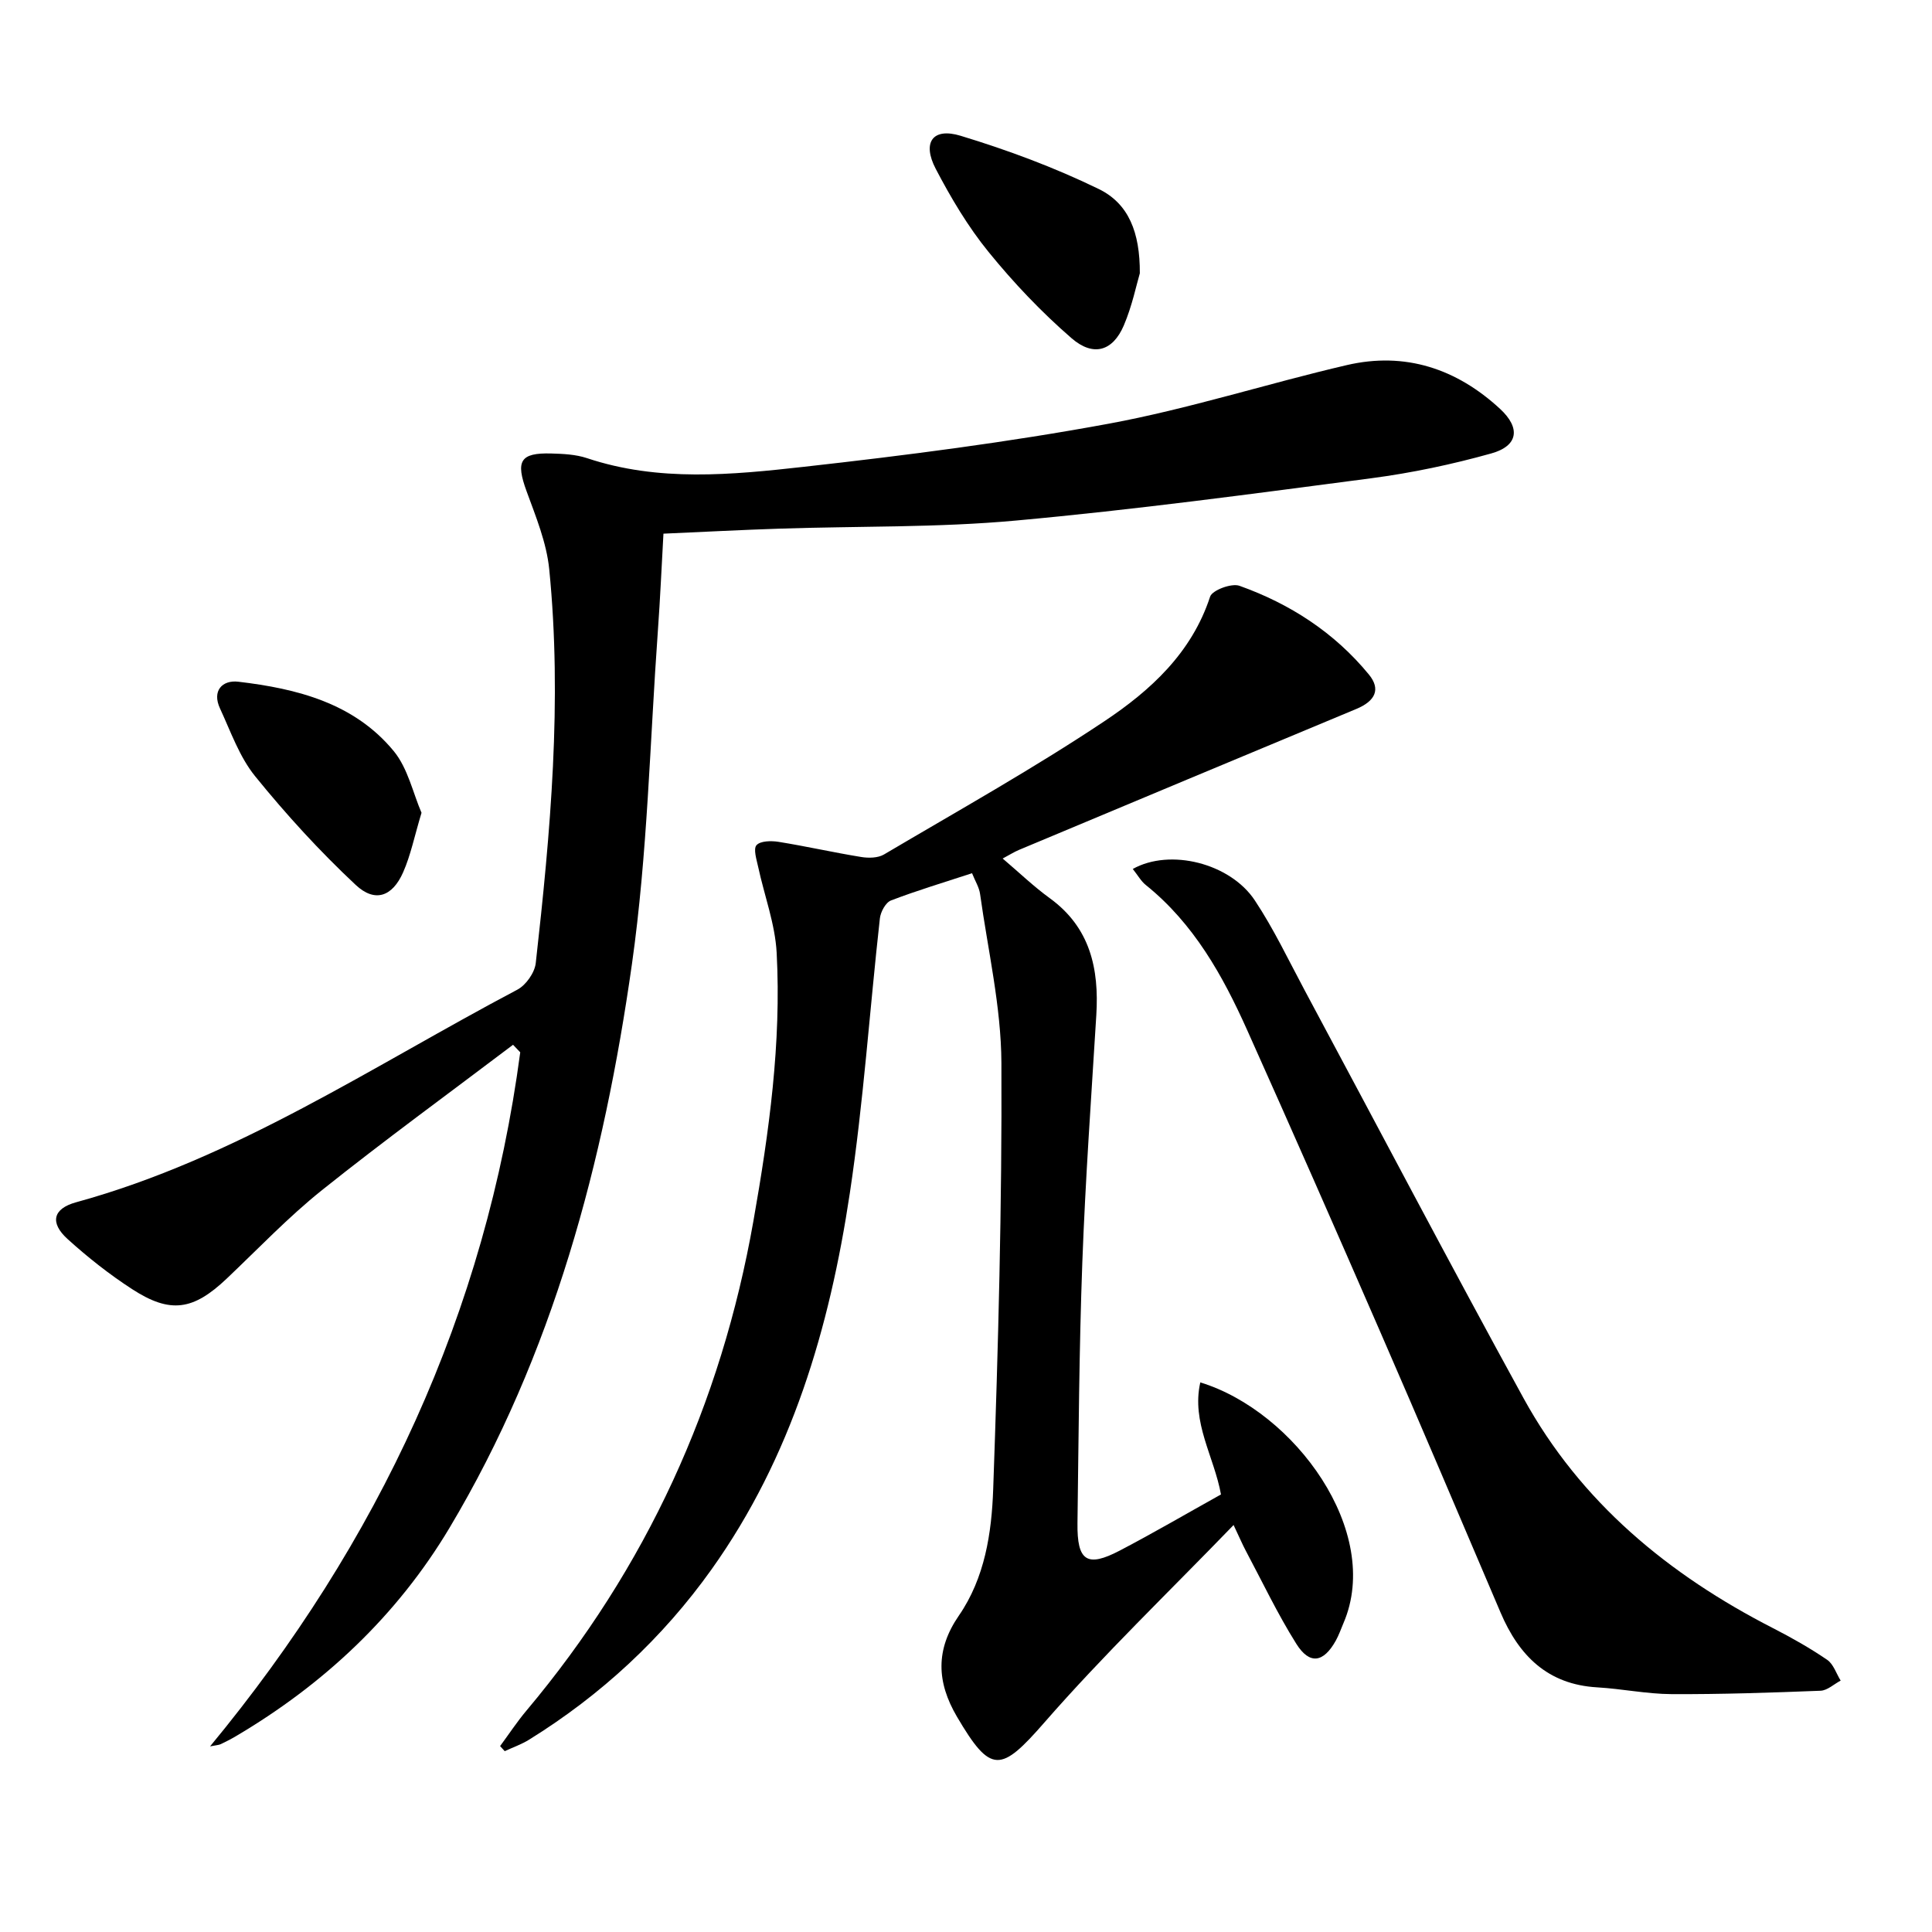
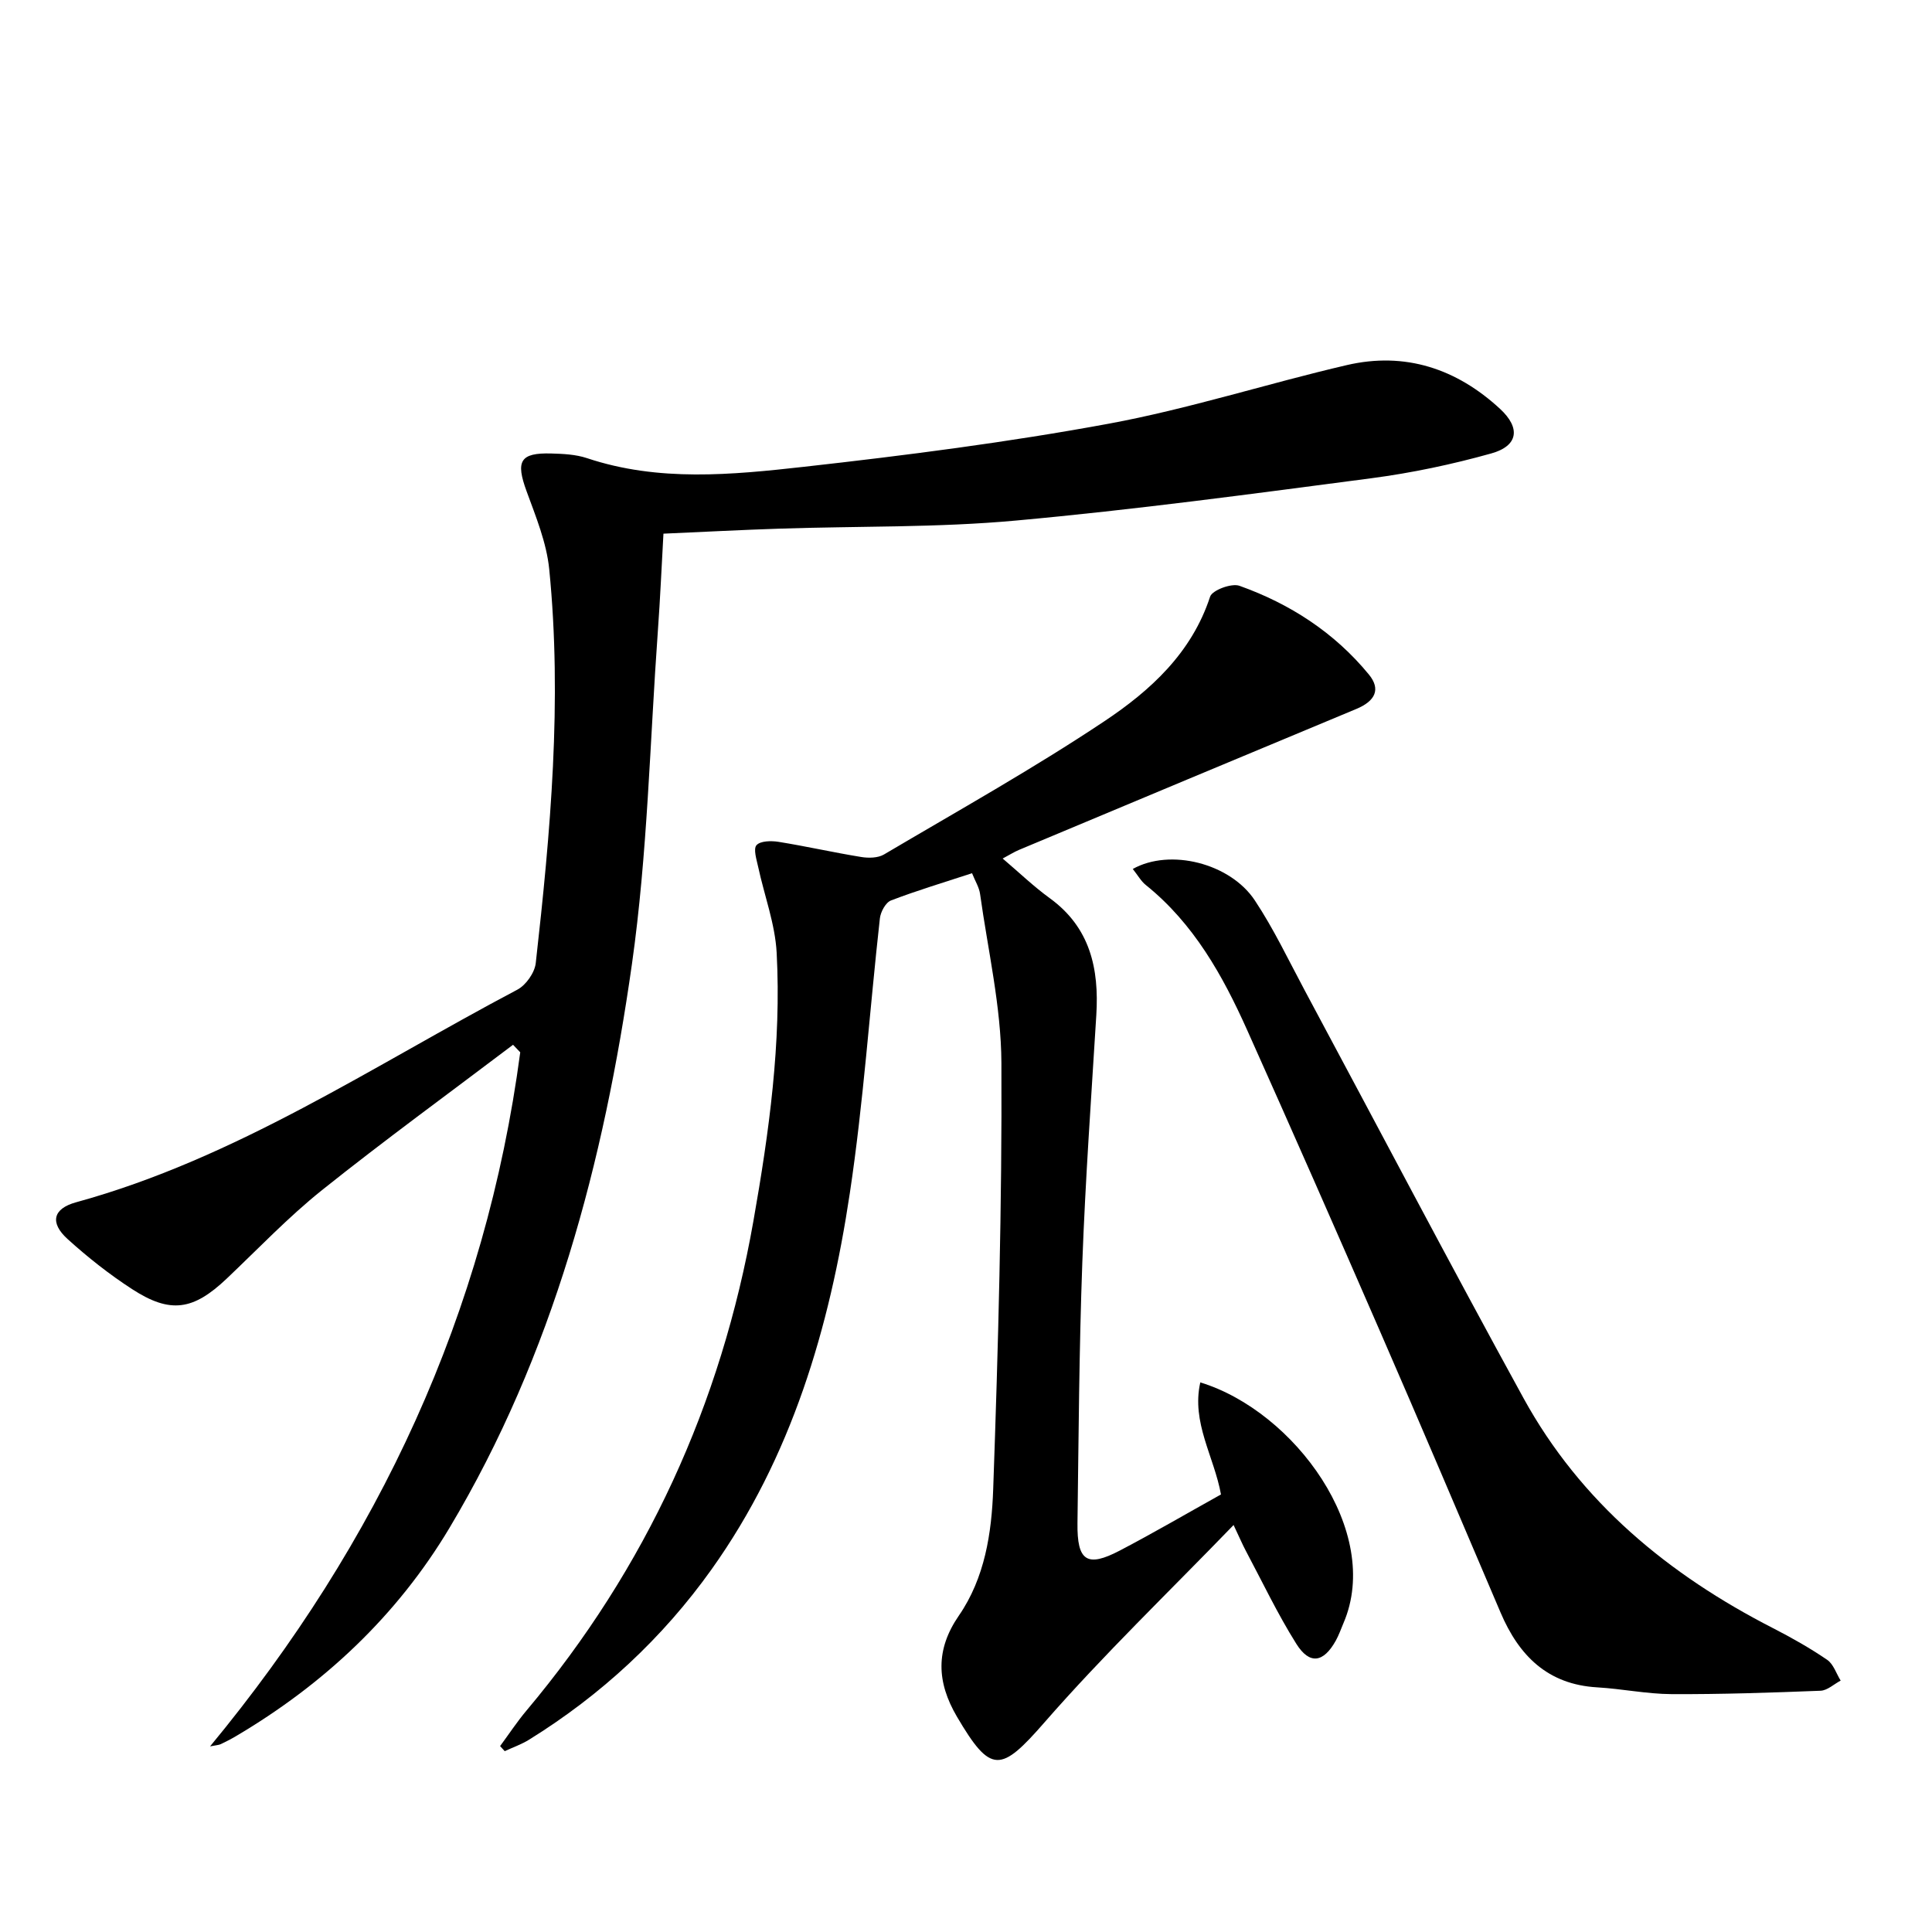
<svg xmlns="http://www.w3.org/2000/svg" enable-background="new 0 0 400 400" viewBox="0 0 400 400">
  <path d="m201.25 180.79c-5.82 1.91-11.38 3.57-16.78 5.64-1.1.42-2.15 2.36-2.3 3.71-2.12 18.98-3.39 38.07-6.23 56.94-4.18 27.82-12.05 54.61-28.64 77.87-10.12 14.19-22.83 25.98-37.74 35.22-1.57.98-3.37 1.6-5.06 2.39-.32-.35-.64-.7-.96-1.05 1.81-2.45 3.49-5.01 5.44-7.33 24.84-29.56 40.32-63.4 47.01-101.41 3.24-18.39 5.8-36.82 4.81-55.5-.32-5.98-2.55-11.85-3.83-17.79-.33-1.52-1.04-3.72-.34-4.5.8-.89 3.04-.93 4.54-.69 5.73.92 11.4 2.21 17.13 3.14 1.52.25 3.47.22 4.72-.52 15.3-9.04 30.85-17.73 45.62-27.58 9.5-6.33 18.09-14.13 21.9-25.8.44-1.34 4.43-2.83 6.07-2.25 10.49 3.74 19.68 9.69 26.81 18.38 2.5 3.05 1.32 5.49-2.63 7.13-23.28 9.69-46.53 19.42-69.79 29.16-1.03.43-1.98 1.04-3.41 1.8 3.45 2.93 6.43 5.8 9.74 8.2 8.38 6.08 10.24 14.58 9.65 24.21-1.05 17.09-2.27 34.17-2.9 51.28-.66 17.96-.76 35.94-1 53.91-.1 7.87 1.97 9.23 8.76 5.68 7.05-3.69 13.93-7.71 20.95-11.62-1.43-7.87-6.16-14.9-4.28-23.2 19.51 5.97 37.76 30.92 29.65 49.82-.52 1.22-.96 2.5-1.6 3.65-2.55 4.57-5.42 5.04-8.18.64-3.87-6.16-7.01-12.79-10.44-19.23-.68-1.27-1.24-2.61-2.54-5.35-13.52 13.99-26.95 26.88-39.14 40.85-9.08 10.4-11.11 10.77-18.13-1.16-4.23-7.2-4.45-13.91.39-20.93 5.39-7.82 6.79-17.12 7.11-26.17 1.04-29.42 1.84-58.87 1.7-88.3-.06-11.64-2.79-23.27-4.41-34.9-.18-1.39-1.01-2.69-1.67-4.34z" />
  <path d="m106.22 216.31c-13.21 10-26.61 19.75-39.55 30.09-7 5.6-13.23 12.16-19.76 18.35-6.91 6.54-11.64 7.29-19.56 2.15-4.72-3.06-9.2-6.6-13.37-10.38-3.69-3.35-3.05-6.28 1.77-7.6 33.15-9.1 61.45-28.23 91.36-44.02 1.78-.94 3.58-3.5 3.81-5.48 3.05-27.12 5.51-54.3 2.79-81.58-.55-5.49-2.77-10.88-4.69-16.14-2.28-6.23-1.37-7.99 5.12-7.81 2.47.07 5.07.19 7.38.96 14.84 4.96 30.01 3.46 44.98 1.79 21.09-2.36 42.2-5.07 63.06-8.92 16.61-3.07 32.8-8.3 49.28-12.13 12.07-2.81 22.73.74 31.74 9.07 4.29 3.97 3.75 7.66-1.83 9.22-8.11 2.27-16.44 4.03-24.79 5.13-24.53 3.22-49.06 6.53-73.68 8.77-16.21 1.48-32.58 1.13-48.87 1.67-7.93.26-15.86.68-24.05 1.04-.39 6.85-.67 13.45-1.15 20.04-1.66 23.03-2.14 46.23-5.37 69.04-5.81 40.99-16.31 80.83-37.8 116.8-10.85 18.15-25.99 32.35-44.25 43.12-1 .59-2.04 1.12-3.09 1.62-.41.19-.91.2-2.21.46 34.99-42.34 57.05-89.75 64.22-143.7-.52-.54-1.01-1.05-1.49-1.56z" />
  <path d="m234.53 179.91c7.71-4.32 20.16-1.2 25.27 6.51 3.93 5.92 7 12.42 10.37 18.71 15.08 28.12 29.91 56.37 45.25 84.33 11.84 21.57 30.03 36.56 51.7 47.65 3.84 1.97 7.62 4.11 11.18 6.54 1.3.89 1.88 2.84 2.79 4.3-1.39.73-2.75 2.04-4.17 2.1-10.28.4-20.58.75-30.86.7-5.12-.03-10.23-1.1-15.36-1.4-10.28-.59-16.22-6.56-20.02-15.48-8.27-19.4-16.51-38.82-24.93-58.16-9.08-20.87-18.24-41.7-27.55-62.47-5.06-11.29-11.05-22.02-20.95-29.99-.99-.78-1.64-1.98-2.72-3.34z" />
-   <path d="m235.99 56.58c-.7 2.34-1.59 6.77-3.33 10.83-2.27 5.28-6.28 6.53-10.81 2.61-6.23-5.4-11.99-11.47-17.19-17.87-4.26-5.24-7.79-11.19-10.93-17.2-2.85-5.46-.64-8.6 5.15-6.84 9.76 2.96 19.43 6.56 28.58 11.01 6.22 3.02 8.57 8.99 8.53 17.46z" />
-   <path d="m87.27 168.28c-1.47 4.87-2.24 8.78-3.81 12.33-2.22 5.02-5.82 6.34-9.82 2.6-7.45-6.97-14.39-14.57-20.82-22.5-3.25-4.01-5.05-9.24-7.27-14.03-1.7-3.66.47-5.92 3.77-5.54 12.17 1.43 24.02 4.43 32.21 14.38 2.93 3.57 3.98 8.7 5.74 12.76z" />
</svg>